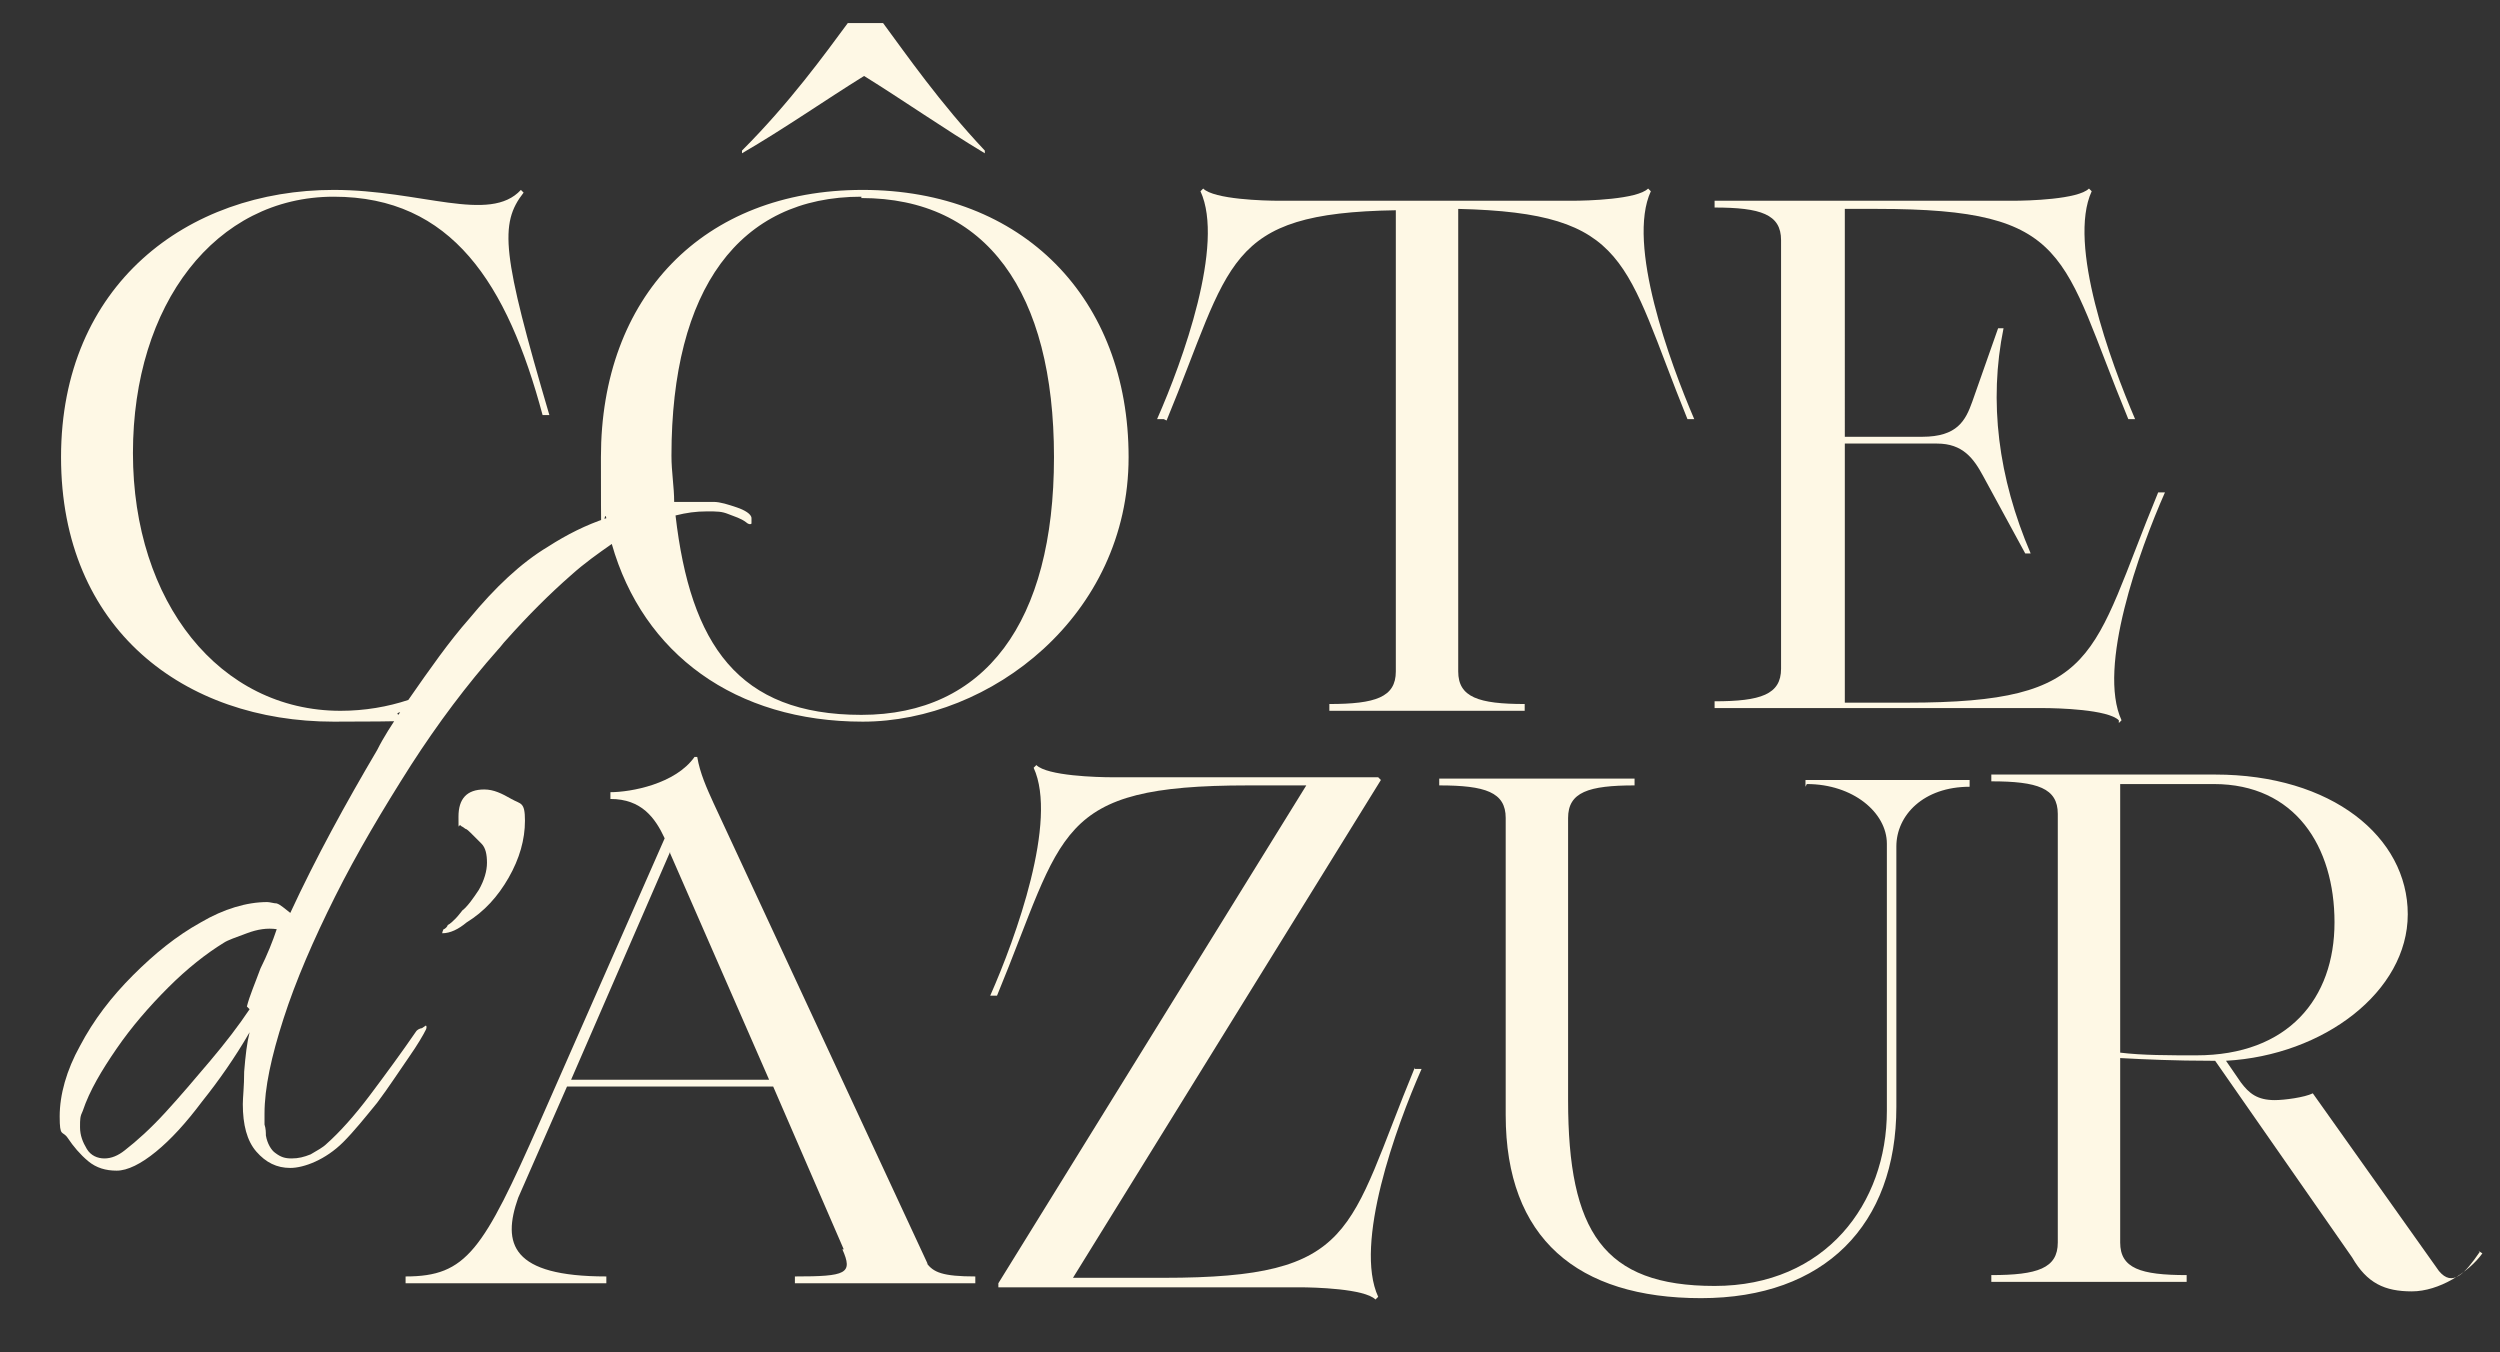
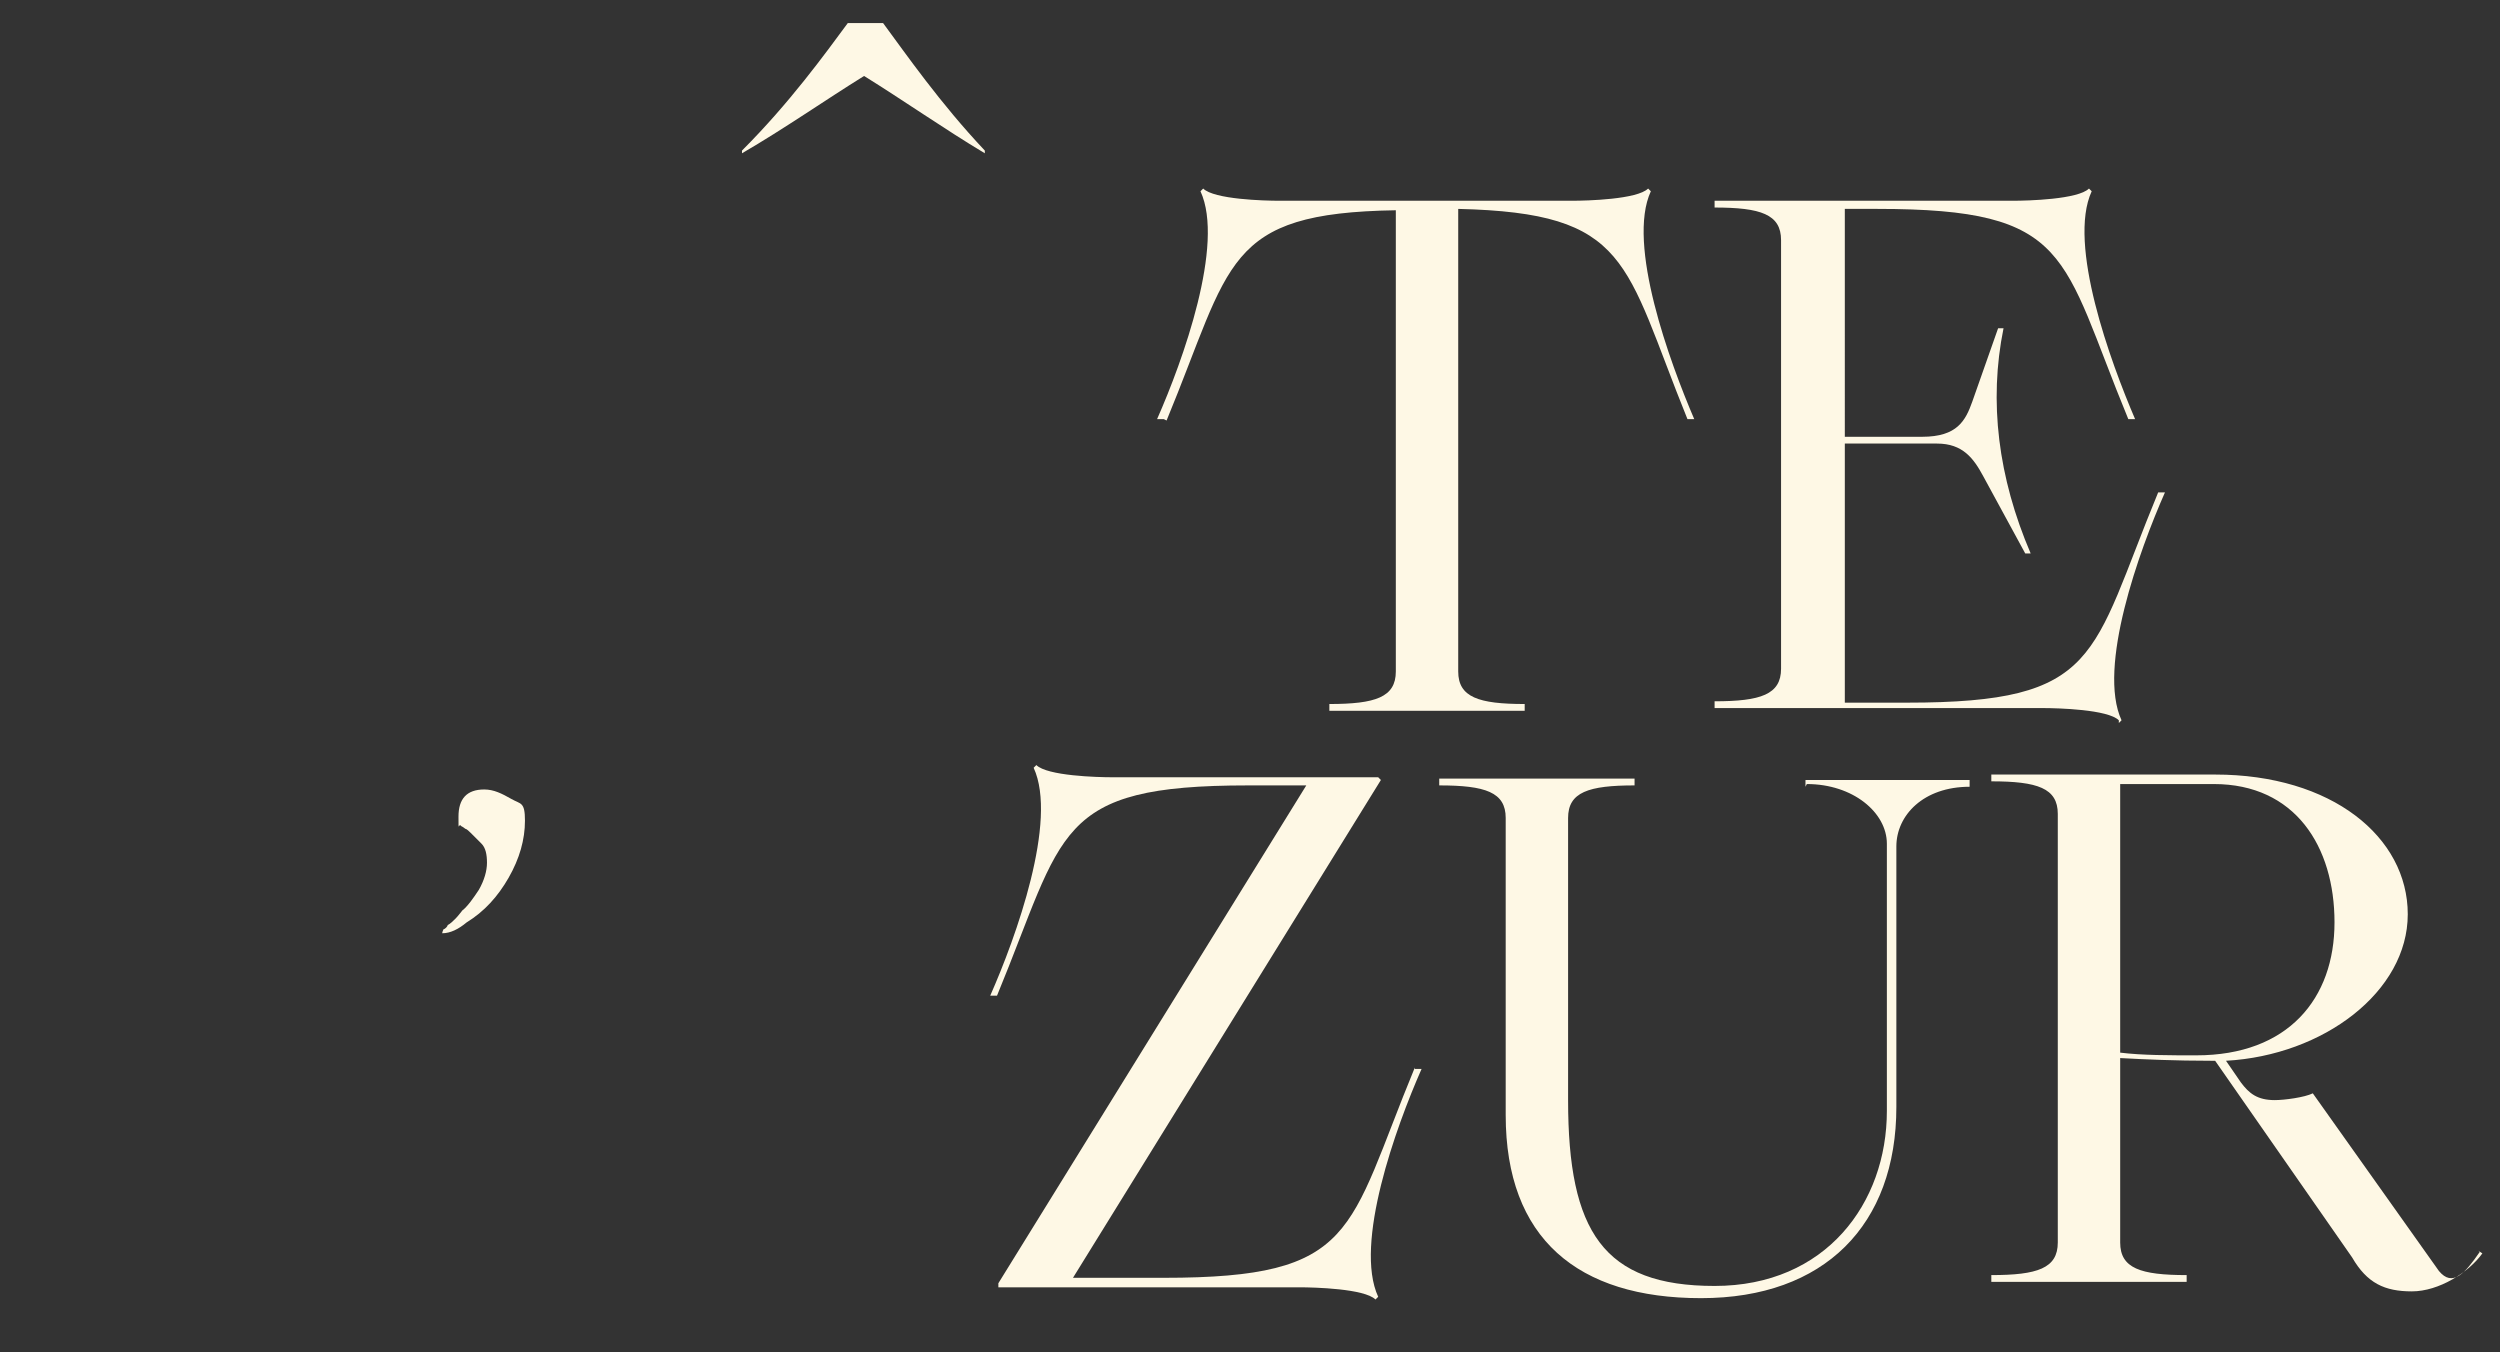
<svg xmlns="http://www.w3.org/2000/svg" id="Layer_1" version="1.1" viewBox="0 0 184.3 99.7">
  <rect x="0" y="0" width="184.3" height="99.7" fill="#333333" stroke="none" />
  <defs>
    <style> .st0 { fill: #fef8e5; } </style>
  </defs>
  <path class="st0" d="M156.2,53.3l.2-.2c-1.8-3.9,1.3-12.5,3.2-16.8h-.5c-5,12.1-4.2,15.5-18.5,15.5h-4.6v-19.1h6.8c1.9,0,2.7,1.1,3.4,2.4l3.1,5.7h.4c-2.4-5.6-3.1-11.2-2-16.6h-.4l-1.9,5.4c-.5,1.4-1.1,2.6-3.7,2.6h-5.7V15.4h2.4c14.4,0,13.5,3.4,18.5,15.5h.5c-1.8-4.2-5-12.9-3.2-16.8l-.2-.2c-.8.8-4.5.9-5.6.9h-22v.5c3.4,0,4.9.5,4.9,2.4v31.6c0,1.9-1.5,2.4-4.9,2.4v.5h24.2c1.1,0,4.8.1,5.6.9Z" />
  <path class="st0" d="M63.7,5.6c2.9,1.8,5.9,3.9,8.9,5.7v-.2c-3.3-3.5-5.8-7.1-7.5-9.4h-2.6c-1.7,2.3-4.3,5.9-7.8,9.4v.2c3.1-1.8,6.1-3.9,9-5.7Z" />
  <path class="st0" d="M86,31c4.8-11.6,4.2-15.3,16.9-15.5v34c0,1.9-1.5,2.4-4.9,2.4v.5h14.4v-.5c-3.4,0-4.9-.5-4.9-2.4V15.4c12.7.3,12.2,3.9,16.9,15.5h.5c-1.8-4.2-5-12.9-3.2-16.8l-.2-.2c-.8.8-4.5.9-5.6.9h-21.6c-1.1,0-4.8-.1-5.6-.9l-.2.2c1.8,3.9-1.3,12.5-3.2,16.8h.5Z" />
  <path class="st0" d="M182.8,92.3c-1.1,1.6-2,2.6-3,1.4l-9.3-13.1c-.6.3-2.1.5-2.8.5-1.3,0-1.9-.5-2.5-1.3l-1.1-1.6c7.2-.4,13.4-5.1,13.4-10.8s-5.6-10.3-14.2-10.3h-16.5v.5c3.4,0,4.9.5,4.9,2.4v31.6c0,1.9-1.5,2.4-4.9,2.4v.5h14.4v-.5c-3.4,0-4.9-.5-4.9-2.4v-13.6c1.8.1,4.1.2,6.7.2h.3l10.1,14.5c1.1,1.9,2.4,2.5,4.4,2.5s4.2-1.4,5.2-2.8l-.3-.2ZM162,77.8c-2.1,0-4.1,0-5.7-.2v-19.8h6.9c6,0,8.9,4.6,8.9,10.2s-3.4,9.8-10.2,9.8Z" />
  <path class="st0" d="M133.2,57.8c3.4,0,5.9,2.1,5.9,4.4v19.7c0,6.8-4.5,12.9-12.7,12.9s-10.8-4-10.8-13.7v-20.8c0-1.9,1.5-2.4,4.9-2.4v-.5h-14.4v.5c3.4,0,4.9.5,4.9,2.4v21.9c0,9.1,5.3,13.5,14.4,13.5s14.4-5.4,14.4-14.1v-19.2c0-2.3,2-4.4,5.4-4.4v-.5h-12.1v.5Z" />
  <path class="st0" d="M104.3,78.7c-5,12.1-4.2,15.5-18.5,15.5h-6.7l22.7-36.7-.2-.2h-19.6c-1.1,0-4.8-.1-5.6-.9l-.2.2c1.8,3.9-1.3,12.5-3.2,16.8h.5c5-12.1,4.2-15.5,18.5-15.5h4.3l-22.7,36.7v.3h22.2c1.1,0,4.8.1,5.6.9l.2-.2c-1.8-3.9,1.3-12.5,3.2-16.8h-.5Z" />
-   <path class="st0" d="M68.4,93.2l-15.8-34c-.5-1.1-1-2.2-1.2-3.4h-.2c-1.4,2-4.7,2.6-6.2,2.6v.5c2.3,0,3.3,1.4,4,2.9l-9.2,20.9c-4.2,9.5-5.4,11.4-9.9,11.4v.5h14.8v-.5c-7,0-7.7-2.4-6.5-5.8l3.6-8.2h15.2l5.2,12h-.1c.8,1.8.3,2-3.5,2v.5h13.3v-.5c-2.4,0-3.1-.3-3.6-1ZM42.1,79.6l7.3-16.8c0,0,0,0,0,.1l7.3,16.7h-14.6Z" />
-   <path class="st0" d="M31.1,75.8c0,0-.2,0-.4.2-1.1,1.6-2.2,3.1-3.4,4.7-1.2,1.6-2.3,2.8-3.2,3.6-.3.3-.7.5-1.2.8-.5.2-.9.3-1.4.3s-.8-.1-1.2-.4c-.3-.2-.6-.7-.7-1.3,0-.2,0-.5-.1-.8,0-.3,0-.5,0-.8,0-1.9.5-4.2,1.4-7,.9-2.8,2.2-5.8,3.8-9,1.6-3.2,3.5-6.4,5.6-9.7,2-3.1,4.1-5.9,6.4-8.5.2-.2.4-.5.6-.7,1.6-1.8,3.2-3.4,4.8-4.8,1-.9,2-1.6,3-2.3,2.3,8.1,9.1,13.1,18.5,13.1s19.6-7.8,19.6-19.5-7.8-19.7-19.6-19.7-19.3,7.9-19.3,19.7.1,3.1.4,4.5c-1.5.5-2.9,1.2-4.3,2.1-2,1.2-3.9,3-5.8,5.3-1.5,1.7-2.9,3.7-4.5,6-1.5.5-3.2.8-5,.8-8.9,0-15.3-8-15.3-19s6.1-18.9,14.8-18.9,12.8,6.4,15.4,16.1h.5c-3.5-11.9-3.7-14.1-1.9-16.4l-.2-.2c-2.3,2.5-7.4,0-13.8,0-10.8,0-20.1,7-20.1,19.7s9.1,19.5,20.1,19.5,3.4-.3,4.9-.7c-.6.9-1.2,1.8-1.7,2.8-2.3,3.9-4.5,7.9-6.4,12-.4-.3-.7-.6-1-.7-.2,0-.5-.1-.7-.1-1.5,0-3.2.5-4.9,1.5-1.8,1-3.4,2.3-5,3.9-1.6,1.6-2.9,3.3-3.9,5.2-1,1.8-1.5,3.6-1.5,5.2s.2,1,.6,1.6c.4.6.9,1.2,1.5,1.7.6.5,1.3.7,2.1.7s1.8-.5,2.9-1.4c1.1-.9,2.2-2.1,3.4-3.7,1.2-1.5,2.4-3.2,3.5-5.1-.2.8-.3,1.7-.4,2.9,0,1.1-.1,1.9-.1,2.4,0,1.5.3,2.7,1,3.5.7.8,1.5,1.2,2.5,1.2s2.6-.6,3.9-1.9c.8-.8,1.6-1.8,2.5-2.9.9-1.2,1.6-2.3,2.3-3.3.7-1,1.1-1.7,1.3-2.1,0,0,.1-.2,0-.3ZM63.5,14.6c9.2,0,14.2,6.9,14.2,19.1s-5.1,19-14.2,19-12.6-5.2-13.7-14.7c.8-.2,1.5-.3,2.3-.3s1.1,0,1.6.2.9.3,1.3.6c.1.1.3.2.4.1,0,0,0-.2,0-.4,0-.3-.5-.6-1.1-.8-.6-.2-1.2-.4-1.7-.4-.2,0-.5,0-.8,0h-.8c-.4,0-.8,0-1.3,0,0-1.1-.2-2.2-.2-3.4,0-12.3,5-19.1,14-19.1ZM18.4,74.4c-.8,1.2-1.8,2.5-2.9,3.8-1.1,1.3-2.2,2.6-3.3,3.8-1.1,1.2-2.1,2.1-3,2.8-.5.4-1,.6-1.5.6s-1-.2-1.3-.7c-.3-.5-.5-1-.5-1.6s0-.8.2-1.2c.5-1.5,1.4-3,2.5-4.6,1.1-1.6,2.4-3.1,3.8-4.5,1.4-1.4,2.8-2.5,4.1-3.3.3-.2.9-.4,1.7-.7.8-.3,1.5-.4,2.2-.3-.3.9-.7,1.9-1.2,2.9-.4,1.1-.8,2-1,2.8Z" />
  <path class="st0" d="M34.2,67c-.2.2-.4.5-.6.7-.2.2-.4.4-.6.5,0,.1-.2.3-.3.3,0,0-.1.2-.1.3,0,0,0,0,0,0s0,0,0,0c.6,0,1.2-.3,1.8-.8,1.3-.8,2.3-1.9,3.1-3.3.8-1.4,1.2-2.8,1.2-4.2s-.3-1.2-1-1.6c-.7-.4-1.3-.7-2-.7-1.3,0-1.9.7-1.9,2s0,.4.2.7c0,0,.2.1.3.2.1,0,.3.2.4.3.2.2.5.5.8.8.3.3.4.8.4,1.4s-.2,1.3-.6,2c-.4.6-.8,1.2-1.3,1.6Z" />
</svg>